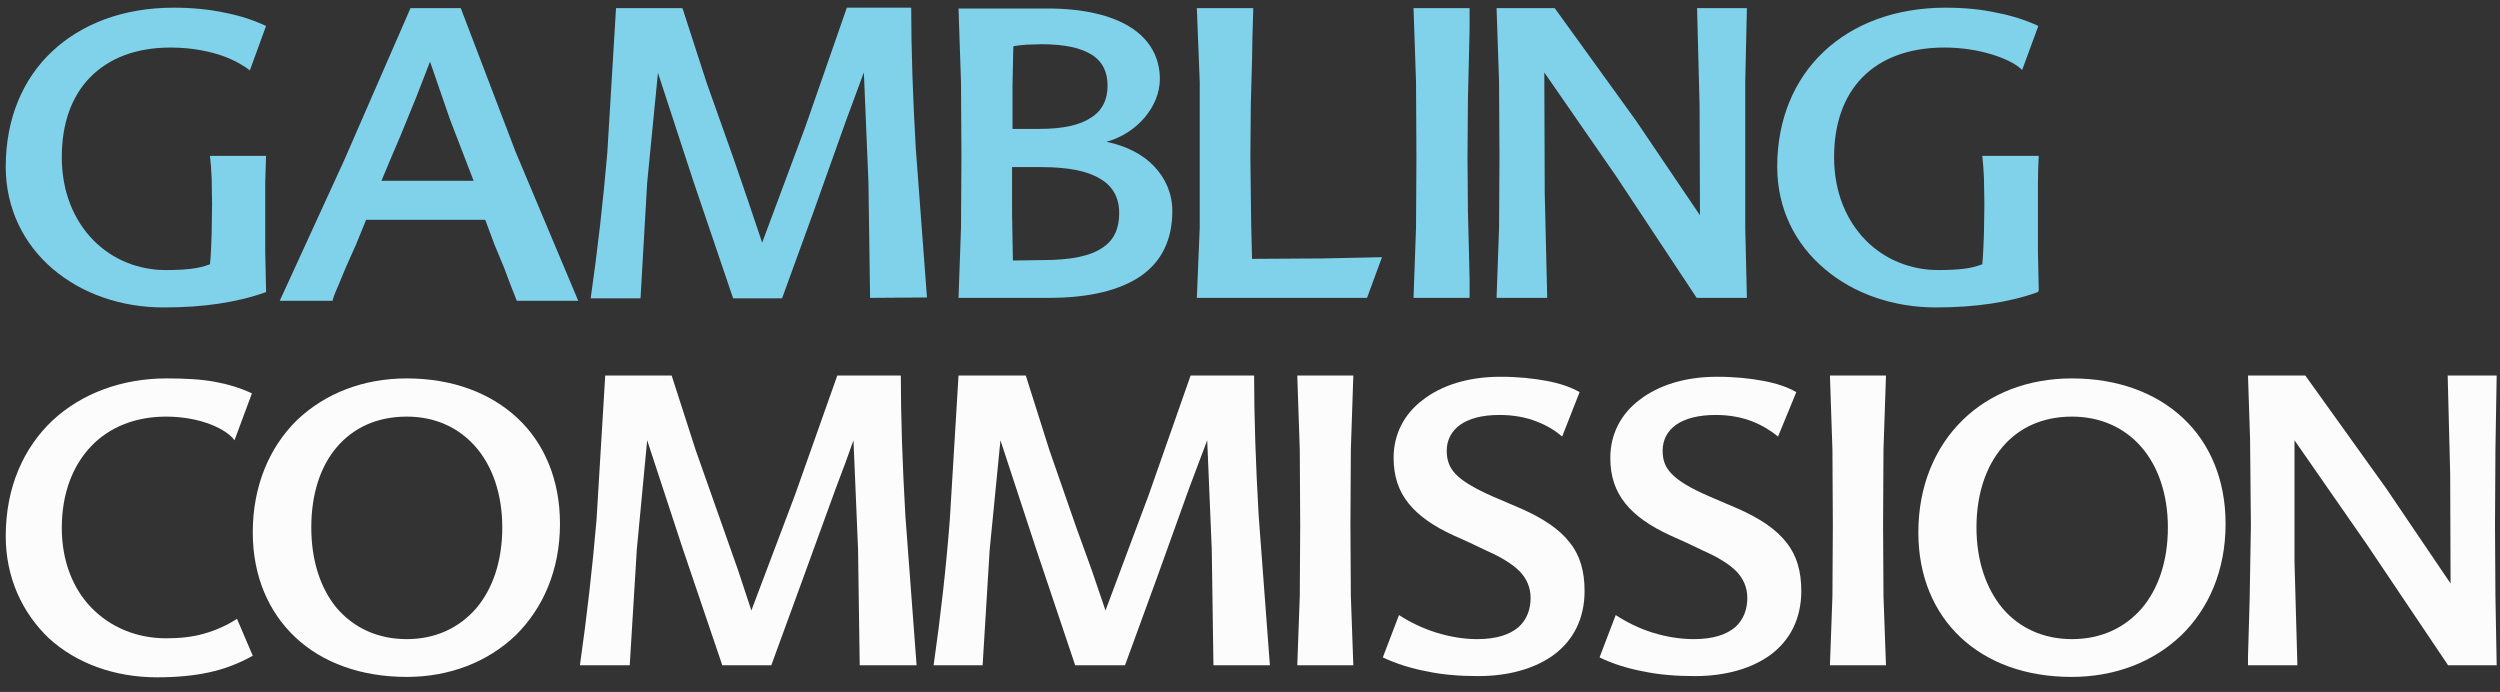
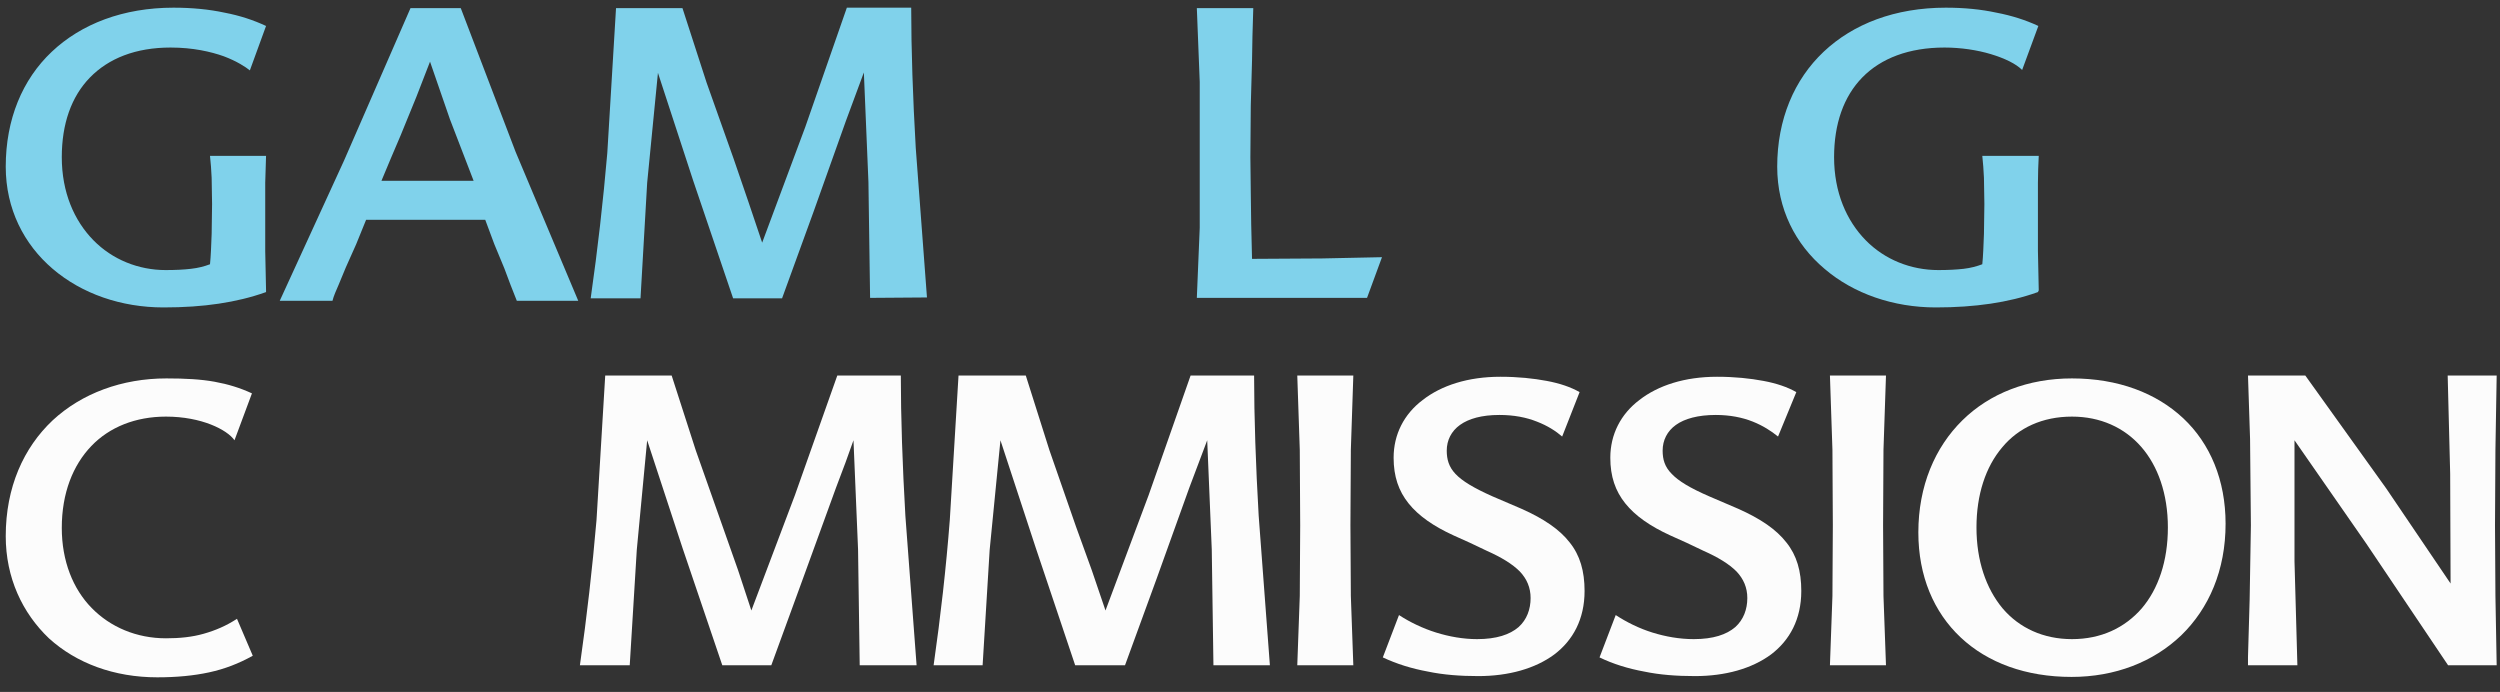
<svg xmlns="http://www.w3.org/2000/svg" width="112" height="31" viewBox="0 0 112 31" fill="none">
  <rect x="0" y="0" width="112" height="31" fill="#333333" stroke="none" />
  <path fill-rule="evenodd" clip-rule="evenodd" d="M11.919 13.085C11.249 13.326 10.543 13.494 9.799 13.605C9.055 13.717 8.236 13.773 7.325 13.773C5.428 13.773 3.661 13.159 2.359 12.043C1.076 10.946 0.257 9.365 0.257 7.468C0.257 5.347 1.001 3.562 2.322 2.316C3.642 1.07 5.521 0.344 7.771 0.344C8.608 0.344 9.371 0.419 10.059 0.567C10.747 0.698 11.361 0.902 11.919 1.163L11.194 3.153C11.008 3.004 10.617 2.744 10.022 2.52C9.445 2.316 8.645 2.13 7.641 2.13C6.079 2.13 4.87 2.613 4.033 3.469C3.196 4.324 2.768 5.552 2.768 7.04C2.768 8.621 3.326 9.885 4.182 10.76C5.037 11.634 6.209 12.099 7.418 12.099C7.864 12.099 8.236 12.08 8.552 12.043C8.887 12.006 9.166 11.931 9.408 11.838C9.445 11.485 9.464 10.983 9.482 10.481L9.501 9.142L9.482 7.97C9.464 7.616 9.445 7.3 9.408 6.984H11.919L11.882 8.193V11.243L11.919 13.01" fill="#80D2EB" />
  <path fill-rule="evenodd" clip-rule="evenodd" d="M17.089 8.1H21.218L20.158 5.347L19.265 2.762L18.652 4.343L17.945 6.073L17.517 7.077M20.642 0.363L23.097 6.798L25.905 13.475H23.153L22.874 12.768L22.595 12.024L22.148 10.945L21.739 9.848H16.401L15.955 10.945L15.49 11.987L15.174 12.75C15.062 13.01 14.95 13.252 14.895 13.475H12.533L15.415 7.189L18.391 0.363H20.642Z" fill="#80D2EB" />
  <path fill-rule="evenodd" clip-rule="evenodd" d="M38.98 13.345L38.906 8.156L38.701 3.246L37.902 5.403L36.451 9.476L35.037 13.364H32.843L31.057 8.1L29.476 3.264L28.993 8.193L28.695 13.364H26.463C26.779 11.15 27.021 9.011 27.207 6.854L27.598 0.363H30.574L31.652 3.692L32.861 7.096L33.531 9.049L34.145 10.871L36.079 5.682L37.939 0.344H40.822C40.822 2.204 40.896 4.38 41.026 6.631L41.528 13.326" fill="#80D2EB" />
-   <path fill-rule="evenodd" clip-rule="evenodd" d="M46.699 11.652C48.001 11.652 48.856 11.466 49.396 11.095C49.935 10.741 50.14 10.202 50.14 9.551C50.14 8.863 49.861 8.342 49.284 8.007C48.708 7.654 47.833 7.486 46.643 7.486H45.341V9.588L45.378 11.671M45.397 2.074L45.36 3.841V5.775H46.569C47.61 5.775 48.373 5.608 48.875 5.273C49.377 4.957 49.619 4.473 49.619 3.841C49.619 3.246 49.414 2.781 48.931 2.465C48.447 2.148 47.703 1.981 46.643 1.981L46.011 2C45.788 2.018 45.564 2.037 45.397 2.074ZM49.563 6.352C50.474 6.538 51.218 6.928 51.721 7.468C52.223 8.007 52.52 8.677 52.52 9.458C52.52 10.723 52.055 11.69 51.144 12.341C50.214 12.992 48.838 13.345 46.978 13.345H42.942L43.053 10.202L43.072 7.04L43.053 3.692L42.942 0.381H46.941C48.522 0.381 49.786 0.679 50.642 1.218C51.497 1.758 51.962 2.558 51.962 3.543C51.962 4.157 51.702 4.771 51.274 5.273C50.846 5.775 50.251 6.166 49.563 6.352Z" fill="#80D2EB" />
  <path fill-rule="evenodd" clip-rule="evenodd" d="M56.054 10.053L56.091 11.597L59.234 11.578L61.913 11.522L61.243 13.345H53.618L53.748 10.202V3.673L53.618 0.363H56.147L56.11 1.609L56.091 2.706L56.035 4.733L56.017 7.04L56.035 8.621" fill="#80D2EB" />
-   <path fill-rule="evenodd" clip-rule="evenodd" d="M63.326 13.345L63.438 10.202L63.456 7.04L63.438 3.673L63.326 0.363H65.837V1.274L65.819 2.111L65.763 4.436L65.744 7.04L65.763 9.476L65.819 11.69L65.837 12.489V13.345" fill="#80D2EB" />
-   <path fill-rule="evenodd" clip-rule="evenodd" d="M78.261 0.363L78.187 3.673V10.202L78.261 13.345H76.011L72.403 7.895L69.185 3.246L69.204 8.658L69.315 13.345H67.046L67.158 10.202L67.176 7.04L67.158 3.673L67.046 0.363H69.65L73.277 5.384L76.159 9.644L76.141 4.715L76.029 0.363" fill="#80D2EB" />
  <path fill-rule="evenodd" clip-rule="evenodd" d="M91.299 13.085C90.629 13.326 89.923 13.494 89.179 13.605C88.416 13.717 87.616 13.773 86.724 13.773C84.827 13.773 83.041 13.159 81.739 12.043C80.437 10.946 79.619 9.365 79.619 7.468C79.619 5.347 80.381 3.562 81.702 2.316C83.022 1.07 84.901 0.344 87.17 0.344C88.007 0.344 88.751 0.419 89.439 0.567C90.127 0.698 90.76 0.902 91.318 1.163L90.592 3.134C90.313 2.855 89.811 2.613 89.197 2.427C88.584 2.241 87.84 2.13 87.114 2.13C85.515 2.13 84.269 2.613 83.432 3.469C82.595 4.324 82.167 5.552 82.167 7.04C82.167 8.621 82.725 9.885 83.58 10.76C84.436 11.634 85.608 12.099 86.835 12.099C87.282 12.099 87.635 12.08 87.97 12.043C88.286 12.006 88.565 11.931 88.807 11.838C88.844 11.485 88.862 10.983 88.881 10.481L88.9 9.142L88.881 7.97C88.862 7.616 88.844 7.3 88.807 6.984H91.336C91.318 7.356 91.299 7.765 91.299 8.193V11.243L91.336 13.01" fill="#80D2EB" />
  <path fill-rule="evenodd" clip-rule="evenodd" d="M0.257 24.021C0.257 21.826 1.057 20.059 2.359 18.831C3.661 17.623 5.465 16.953 7.455 16.953C8.292 16.953 8.999 16.99 9.613 17.102C10.226 17.213 10.766 17.381 11.287 17.623L10.505 19.724C10.338 19.483 9.966 19.222 9.445 19.017C8.924 18.813 8.236 18.664 7.436 18.664C6.079 18.664 4.907 19.129 4.089 19.985C3.27 20.84 2.768 22.086 2.768 23.649C2.768 25.137 3.27 26.383 4.107 27.238C4.944 28.094 6.116 28.596 7.436 28.596C8.05 28.596 8.608 28.54 9.129 28.391C9.65 28.243 10.133 28.038 10.617 27.722L11.324 29.377C10.691 29.73 10.059 29.972 9.371 30.121C8.683 30.27 7.92 30.344 7.046 30.344C5.112 30.344 3.419 29.712 2.192 28.596C1.001 27.461 0.257 25.881 0.257 24.021Z" fill="#FCFCFC" />
-   <path fill-rule="evenodd" clip-rule="evenodd" d="M18.224 28.633C19.507 28.633 20.567 28.131 21.33 27.257C22.074 26.383 22.502 25.137 22.502 23.63C22.502 22.123 22.055 20.877 21.311 20.022C20.549 19.148 19.489 18.664 18.224 18.664C16.885 18.664 15.825 19.166 15.081 20.04C14.337 20.915 13.946 22.161 13.946 23.63C13.946 25.118 14.355 26.364 15.099 27.257C15.862 28.131 16.922 28.633 18.224 28.633ZM18.224 16.953C20.27 16.953 21.981 17.604 23.19 18.738C24.399 19.873 25.087 21.51 25.087 23.463C25.087 25.546 24.324 27.257 23.097 28.466C21.851 29.656 20.14 30.326 18.224 30.326C16.178 30.326 14.448 29.693 13.239 28.559C12.03 27.424 11.324 25.806 11.324 23.853C11.324 21.77 12.068 20.04 13.295 18.831C14.56 17.623 16.271 16.953 18.224 16.953Z" fill="#FCFCFC" />
  <path fill-rule="evenodd" clip-rule="evenodd" d="M38.515 29.805L38.441 24.616L38.236 19.724L37.883 20.71L37.455 21.845L35.967 25.936L34.554 29.805H32.359L30.574 24.541L28.993 19.724L28.528 24.634L28.212 29.805H25.98C26.296 27.591 26.538 25.453 26.724 23.295L27.114 16.823H30.09L31.169 20.171L33.066 25.546L33.661 27.35L35.614 22.179L37.511 16.823H40.357C40.357 18.683 40.431 20.859 40.561 23.109L41.063 29.805" fill="#FCFCFC" />
  <path fill-rule="evenodd" clip-rule="evenodd" d="M54.362 29.805L54.287 24.616L54.083 19.724L53.283 21.845L51.813 25.936L50.4 29.805H48.168L46.401 24.541L44.82 19.724L44.337 24.634L44.021 29.805H41.826C42.142 27.591 42.384 25.453 42.551 23.295L42.942 16.823H45.955L47.015 20.171L48.205 23.593L48.912 25.546L49.526 27.35L51.46 22.179L53.339 16.823H56.184C56.184 18.683 56.259 20.859 56.389 23.109L56.891 29.805" fill="#FCFCFC" />
  <path fill-rule="evenodd" clip-rule="evenodd" d="M58.118 29.805L58.23 26.699L58.249 23.537L58.23 20.152L58.118 16.823H60.629L60.518 20.152L60.499 23.537L60.518 26.699L60.629 29.805" fill="#FCFCFC" />
  <path fill-rule="evenodd" clip-rule="evenodd" d="M69.985 19.557C69.706 19.315 69.334 19.073 68.85 18.887C68.385 18.701 67.827 18.59 67.176 18.59C66.376 18.59 65.8 18.757 65.409 19.036C65.019 19.315 64.814 19.724 64.814 20.189C64.814 20.58 64.907 20.915 65.205 21.231C65.502 21.547 66.023 21.863 66.86 22.235L68.162 22.793C69.166 23.24 69.873 23.723 70.32 24.3C70.784 24.876 70.989 25.583 70.989 26.476C70.989 27.741 70.468 28.689 69.631 29.321C68.776 29.954 67.585 30.289 66.228 30.289C65.428 30.289 64.665 30.233 63.959 30.084C63.252 29.954 62.582 29.749 61.95 29.452L62.675 27.555C63.159 27.871 63.736 28.15 64.331 28.336C64.926 28.522 65.558 28.633 66.172 28.633C67.046 28.633 67.641 28.429 68.032 28.094C68.404 27.759 68.571 27.294 68.571 26.792C68.571 26.327 68.404 25.936 68.088 25.602C67.753 25.267 67.269 24.969 66.6 24.672L65.856 24.318L65.112 23.983C64.219 23.574 63.55 23.109 63.103 22.551C62.657 21.994 62.434 21.343 62.434 20.506C62.434 19.464 62.898 18.553 63.736 17.92C64.572 17.269 65.763 16.879 67.213 16.879C68.013 16.879 68.701 16.953 69.296 17.065C69.892 17.176 70.375 17.344 70.766 17.567" fill="#FCFCFC" />
  <path fill-rule="evenodd" clip-rule="evenodd" d="M79.656 19.557C79.359 19.315 78.987 19.073 78.522 18.887C78.057 18.701 77.499 18.59 76.866 18.59C76.067 18.59 75.471 18.757 75.081 19.036C74.69 19.315 74.486 19.724 74.486 20.189C74.486 20.58 74.579 20.915 74.895 21.231C75.192 21.547 75.713 21.863 76.569 22.235L77.871 22.793C78.875 23.24 79.582 23.723 80.028 24.3C80.493 24.876 80.698 25.583 80.698 26.476C80.698 27.741 80.177 28.689 79.34 29.321C78.484 29.954 77.294 30.289 75.936 30.289C75.118 30.289 74.355 30.233 73.649 30.084C72.942 29.954 72.272 29.749 71.659 29.452L72.384 27.555C72.868 27.871 73.425 28.15 74.021 28.336C74.616 28.522 75.248 28.633 75.88 28.633C76.755 28.633 77.35 28.429 77.74 28.094C78.112 27.759 78.28 27.294 78.28 26.792C78.28 26.327 78.112 25.936 77.796 25.602C77.461 25.267 76.978 24.969 76.308 24.672L75.564 24.318L74.82 23.983C73.928 23.574 73.258 23.109 72.812 22.551C72.365 21.994 72.142 21.343 72.142 20.506C72.142 19.464 72.607 18.553 73.444 17.92C74.281 17.269 75.471 16.879 76.922 16.879C77.722 16.879 78.41 16.953 79.005 17.065C79.6 17.176 80.084 17.344 80.475 17.567" fill="#FCFCFC" />
  <path fill-rule="evenodd" clip-rule="evenodd" d="M81.981 29.805L82.093 26.699L82.111 23.537L82.093 20.152L81.981 16.823H84.492L84.38 20.152L84.362 23.537L84.38 26.699L84.492 29.805" fill="#FCFCFC" />
  <path fill-rule="evenodd" clip-rule="evenodd" d="M92.824 28.633C94.126 28.633 95.186 28.131 95.949 27.257C96.693 26.383 97.121 25.137 97.121 23.63C97.121 22.123 96.674 20.877 95.93 20.022C95.168 19.148 94.089 18.664 92.824 18.664C91.504 18.664 90.425 19.166 89.7 20.04C88.956 20.915 88.546 22.161 88.546 23.63C88.546 25.118 88.974 26.364 89.718 27.257C90.462 28.131 91.541 28.633 92.824 28.633ZM92.824 16.953C94.889 16.953 96.6 17.604 97.809 18.738C99.017 19.873 99.706 21.51 99.706 23.463C99.706 25.546 98.962 27.257 97.716 28.466C96.469 29.656 94.758 30.326 92.805 30.326C90.76 30.326 89.049 29.693 87.84 28.559C86.631 27.424 85.942 25.806 85.942 23.853C85.942 21.77 86.686 20.04 87.914 18.831C89.141 17.623 90.853 16.953 92.824 16.953Z" fill="#FCFCFC" />
  <path fill-rule="evenodd" clip-rule="evenodd" d="M111.851 16.823L111.795 20.152L111.776 23.537L111.795 26.699L111.851 29.805H109.675L106.011 24.355L102.793 19.724V25.137L102.923 29.805H100.71V29.433L100.784 26.866L100.84 23.537L100.803 19.668L100.71 16.823H103.277L106.903 21.882L109.786 26.141L109.768 21.231L109.656 16.823" fill="#FCFCFC" />
</svg>